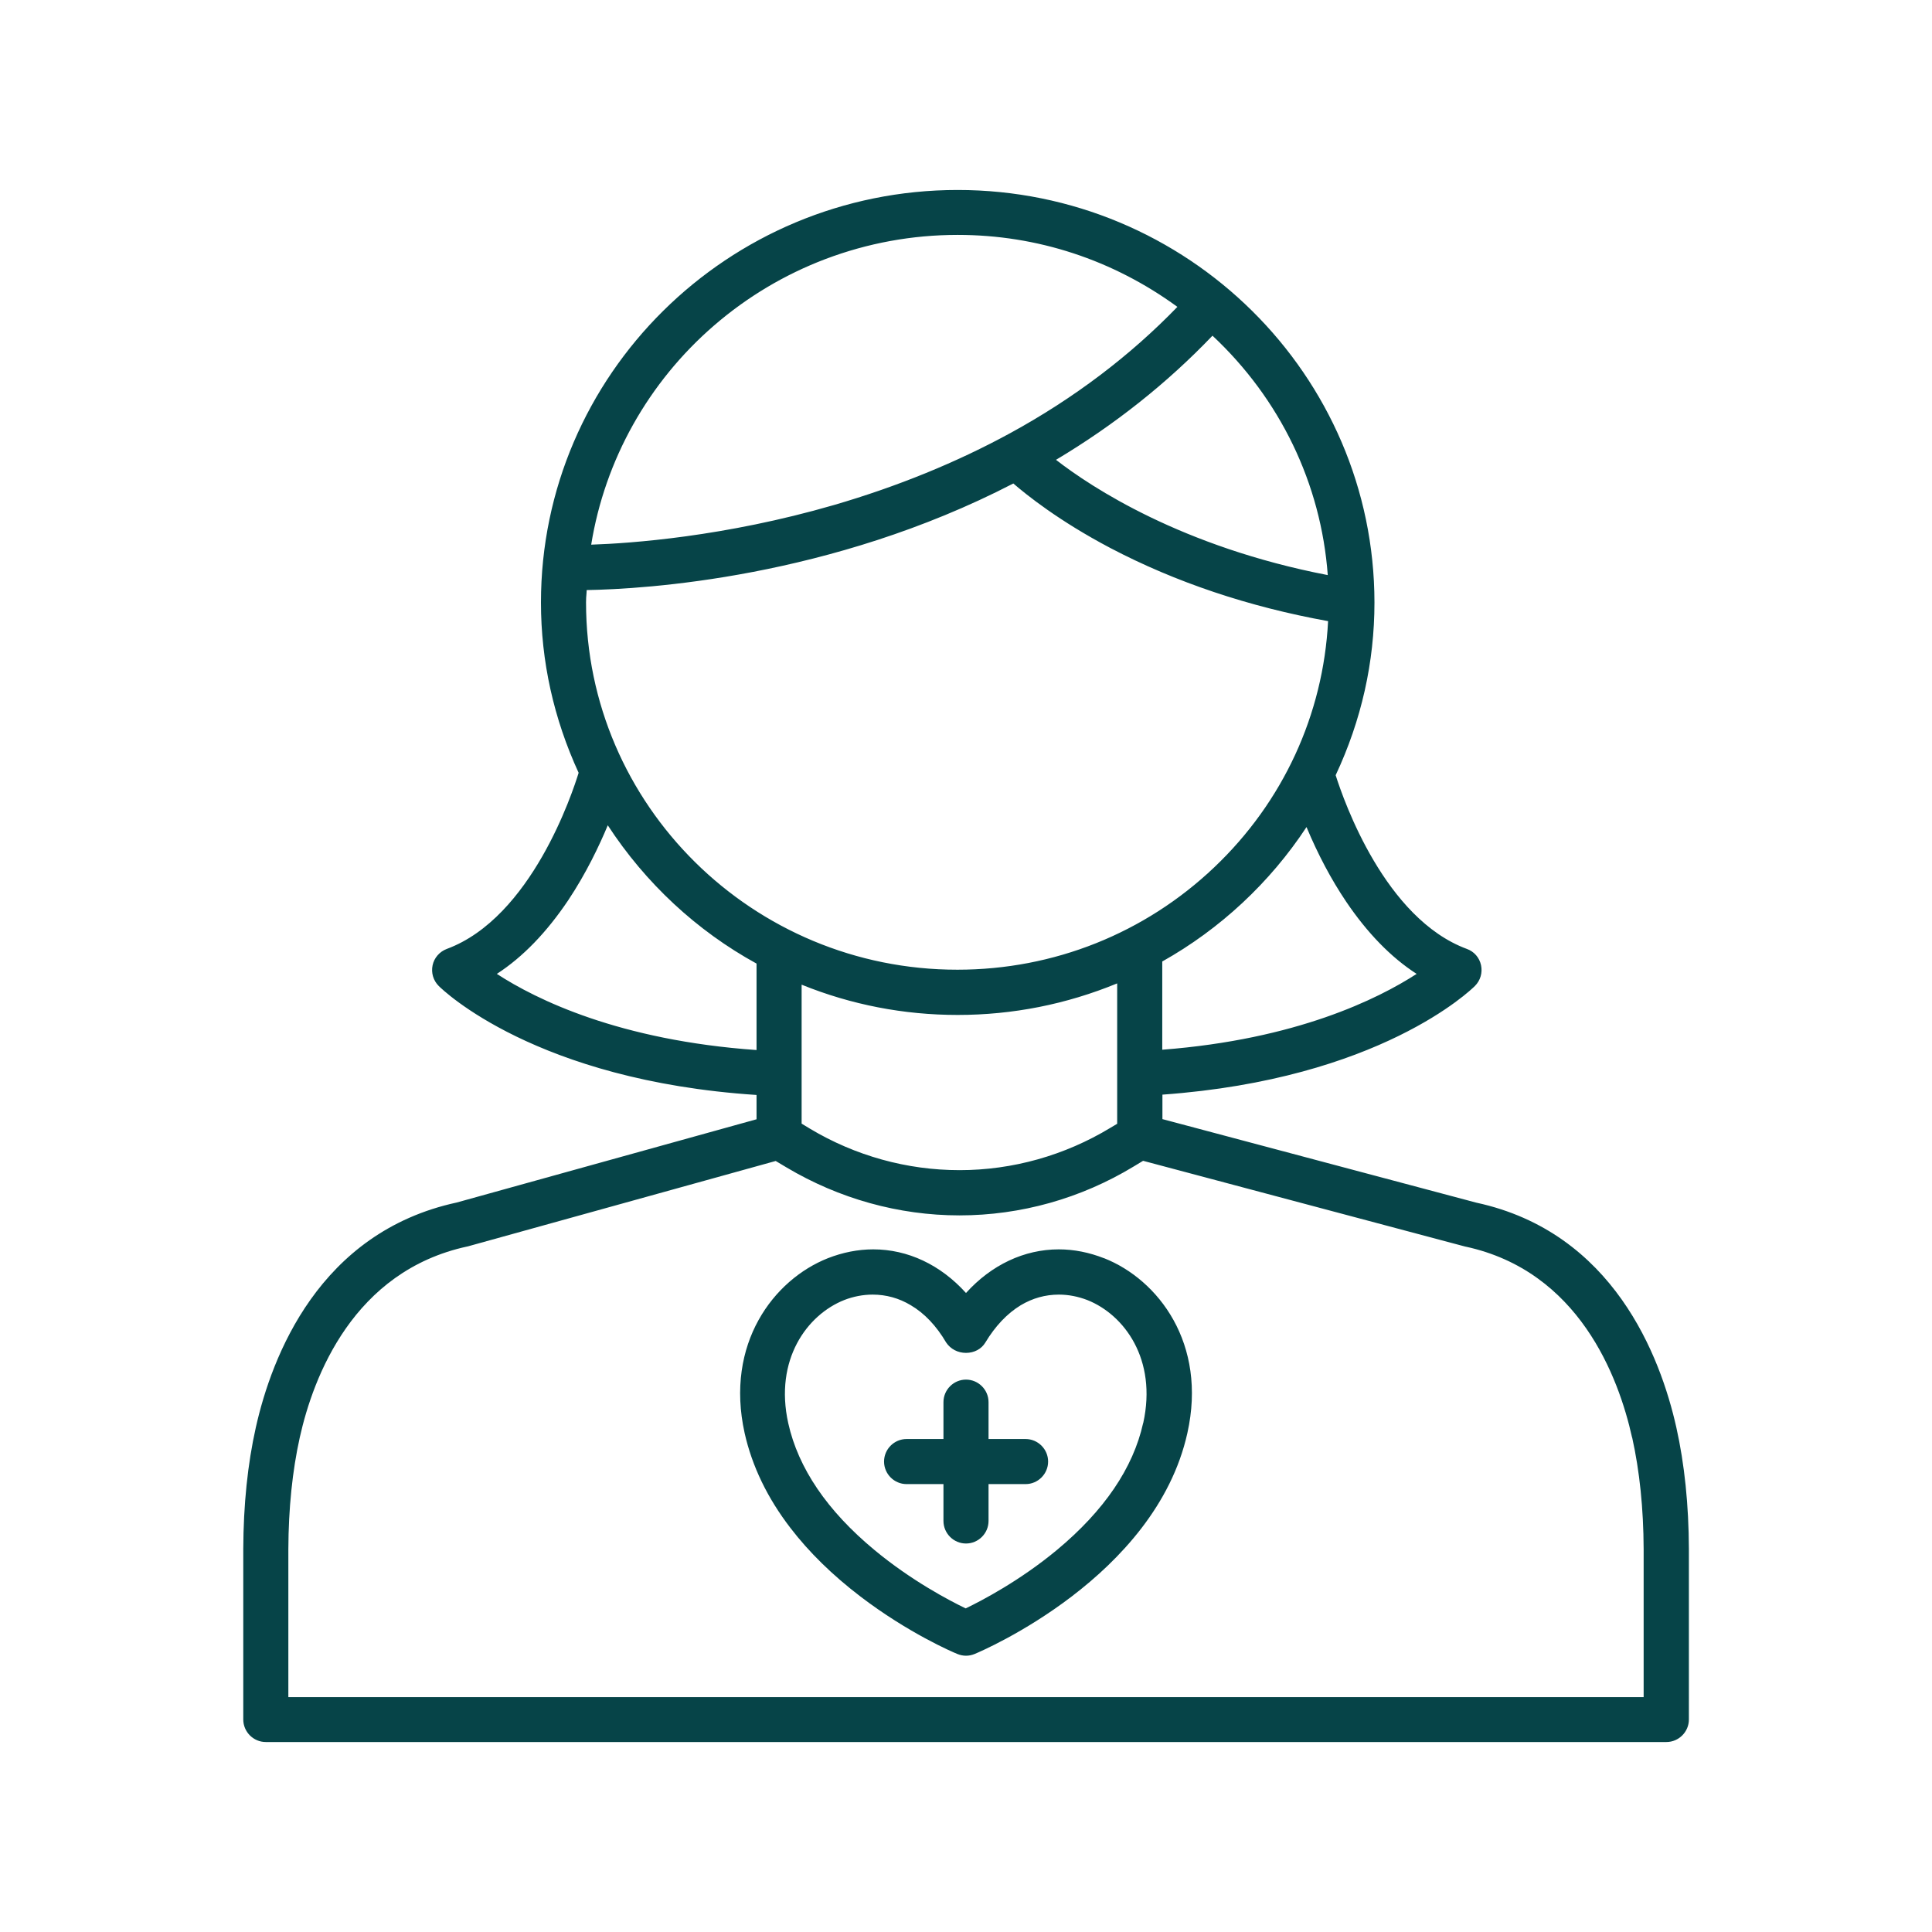
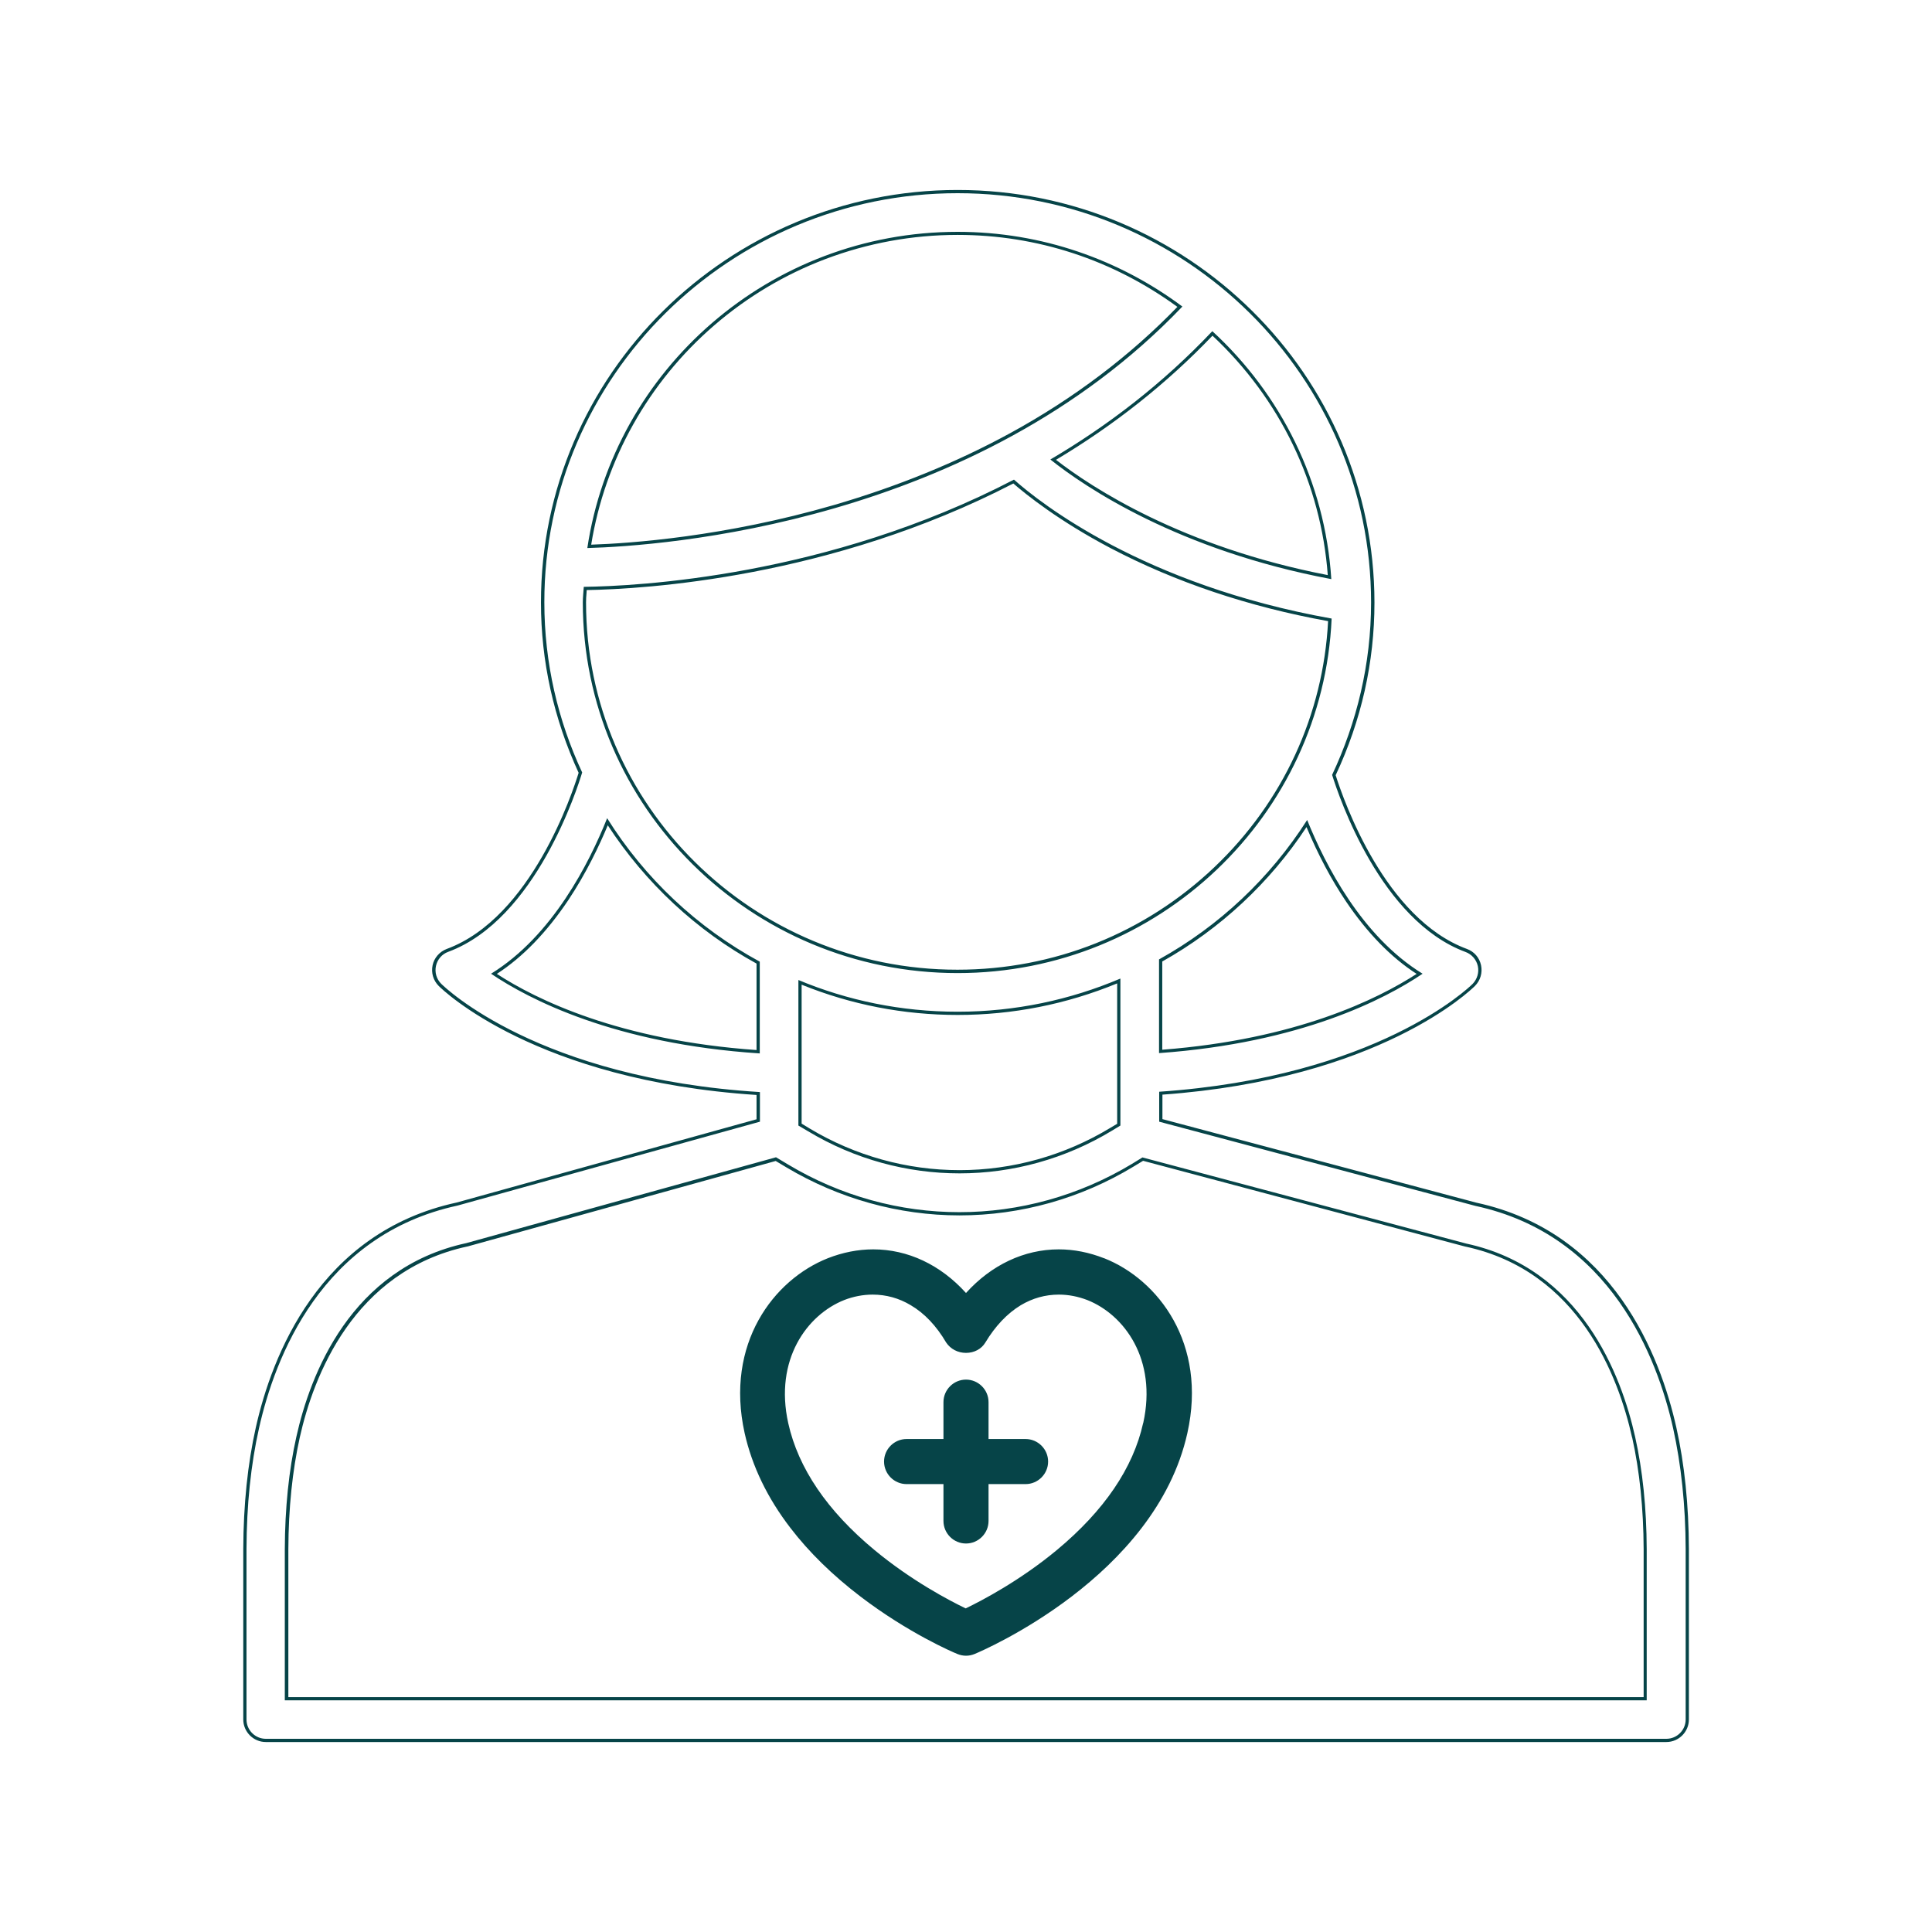
<svg xmlns="http://www.w3.org/2000/svg" version="1.1" id="Layer_1" x="0px" y="0px" viewBox="0 0 1200 1200" style="enable-background:new 0 0 1200 1200;" xml:space="preserve">
  <style type="text/css">
	.st0{fill:#064448;}
</style>
  <g>
    <g>
-       <path class="st0" d="M165.1,1081c-7.2,0-13-5.8-13-13l0-105.9c0.1-27.3,2.7-52.6,7.8-75.3c9.9-44,39.1-120.6,124.1-139l187-51.9    v-16.8c-137.5-8.8-195.3-65.1-197.7-67.5c-3.2-3.1-4.5-7.6-3.5-12c1-4.4,4-7.9,8.2-9.4c53.7-19.9,79.4-99.6,82.6-110.4    c-15.6-33.7-23.5-69.2-23.5-105.7C337,233.5,452.7,119,594.8,119c142.1,0,257.8,114.5,257.8,255.2c0,37-8.1,73.1-24.2,107.2    c4.9,15.7,30.6,89.9,82.2,108.9c4.2,1.6,7.2,5.1,8.2,9.4c0.9,4.3-0.4,8.8-3.5,12c-2.4,2.4-59.2,57.8-194.4,67.3v16.9L916.7,748    c84.5,18.2,113.6,94.8,123.5,138.8c5.1,22.7,7.7,48,7.8,75.2V1068c0,7.2-5.8,13-13,13H165.1z M1021.9,1055v-92.9    c-0.1-25.3-2.5-48.7-7.1-69.5c0,0,0-0.1,0-0.1c-8.5-38-33.3-103.9-104.2-119.2l-200.7-53.4l-6.2,3.8    c-32.6,19.8-69.9,30.3-107.8,30.3c-37.5,0-74.5-10.3-106.9-29.7l-7.1-4.3l-191.8,53.2c-71.5,15.5-96.4,81.5-104.9,119.4    c-4.7,20.8-7.1,44.3-7.2,69.7v92.8H1021.9z M502.5,701.8c28.3,17,60.6,26,93.5,26c33.2,0,65.8-9.2,94.3-26.5l4.7-2.8v-89.2    c-31.8,13.3-65.5,20.1-100.1,20.1c-33.8,0-66.8-6.5-97.9-19.2v88.3L502.5,701.8z M306.7,604.8c24.1,15.9,76.5,42.5,164.1,48.4    v-55.4c-37.8-20.6-70.2-50.8-93.6-87.5C366.7,536.4,344.1,581.2,306.7,604.8z M720.9,653c85.7-6.4,137.1-32.5,160.8-48.2    c-37-23.4-59.5-67.7-70-93.3c-22.9,35.3-54.2,64.6-90.8,85.1V653z M363,374.2c0,126.4,104,229.2,231.8,229.2    c60,0,116.9-22.7,160.3-64c43-40.9,68.1-95.7,70.9-154.4c-114.9-20.7-178.8-70.4-196.4-85.9C515,358.6,398.1,365,363.5,365.6    c0,0.9-0.1,1.9-0.2,2.8C363.2,370.2,363,372.2,363,374.2C363,374.1,363,374.2,363,374.2z M654.1,285.5    c21.3,16.7,78.5,55.2,171.7,73c-4-57.9-29.8-111.5-72.8-151.3C724.4,237.2,691.2,263.6,654.1,285.5z M594.8,145    c-55.8,0-109.8,20-151.9,56.4c-41.4,35.7-68.7,84.7-76.9,138c23.6-0.7,83-4.6,152.3-24.7c87.8-25.5,160-67.2,214.6-124.1    C692.5,160.8,644.8,145,594.8,145C594.9,145,594.9,145,594.8,145z" />
      <path class="st0" d="M594.8,120c141.6,0,256.8,114,256.8,254.2c0,38.3-8.9,74.5-24.2,107.1c4.4,14.1,30.2,90.5,82.9,110    c3.8,1.4,6.7,4.7,7.6,8.7c0.9,4-0.4,8.2-3.2,11.1c-2.4,2.4-59.8,57.8-194.7,67v18.6L916.4,749c83.9,18.1,113,94.3,122.8,138.1    c5,22.6,7.7,47.8,7.8,75V1068c0,6.6-5.4,12-12,12H165.1c-6.6,0-12-5.4-12-12l0-105.9c0.1-27.2,2.7-52.5,7.8-75.1    c9.8-43.8,38.8-119.9,123.3-138.2l187.8-52.1v-18.4c-137.3-8.5-195.5-64.8-198-67.3c-2.9-2.9-4.1-7.1-3.2-11.1    c0.9-4,3.7-7.3,7.6-8.7C333,571,358.8,489,361.6,479.8c-15-32.2-23.5-67.9-23.5-105.7C338,234,453.2,120,594.8,120 M364.8,340.4    c46.2-1.3,240.6-14.8,369.6-150c-38.9-29-87.2-46.4-139.6-46.4v0C478.1,144,381.4,229.5,364.8,340.4 M826.9,359.7L826.9,359.7    c-3.9-60.7-31.5-115-73.9-154c-31.1,32.9-65.4,59-100.6,79.7C673.8,302.5,731.8,341.8,826.9,359.7 M362,374.2L362,374.2    c0,126.9,104.4,230.2,232.8,230.2c124.9,0,226.9-97.9,232.3-220.2c-116.6-20.8-181.2-71.9-197.3-86.3    c-115.9,60.4-234.6,66.2-267.2,66.6C362.4,367.8,362,370.9,362,374.2 M471.9,654.3v-57c-38.9-21.1-71.5-51.9-94.8-89.1    c-11,27.6-33.9,73.1-72.1,96.6l0,0C328.2,620.5,381.6,648.4,471.9,654.3 M719.9,654.1c88.2-6.3,140.6-33.7,163.7-49.3h0    c-37.8-23.2-60.5-67.7-71.7-95.5c-22.9,35.9-54.5,65.8-92,86.6V654.1 M594.8,628.4c-35.1,0-68.5-7-98.9-19.7v90.4l6.1,3.6    c29,17.4,61.5,26.1,94,26.1c32.8,0,65.6-8.9,94.8-26.6l5.1-3.1v-91.3C664.8,621,630.7,628.4,594.8,628.4L594.8,628.4 M595.9,752.9    c-36.8,0-73.5-9.9-106.4-29.6l-7.5-4.5l-192.3,53.3c-72.1,15.6-97.1,82-105.6,120.2c-4.7,20.9-7.1,44.4-7.2,69.9v93.9h845.9v-93.9    c-0.1-25.4-2.5-48.9-7.2-69.8l0,0c-8.5-38.2-33.5-104.6-104.9-120l-201.1-53.5l-6.5,4C670.1,742.8,633,752.9,595.9,752.9     M594.8,118C452.1,118,336,232.9,336,374.2c0,36.5,7.9,72.1,23.4,105.8c-3.7,12-29.2,89.9-81.9,109.4c-4.5,1.7-7.8,5.5-8.8,10.1    c-1,4.7,0.4,9.5,3.8,12.9c2.4,2.4,60.2,58.7,197.4,67.7v15.1l-186.2,51.7c-85.5,18.5-114.9,95.5-124.8,139.7    c-5.1,22.7-7.7,48.2-7.8,75.5l0,105.9c0,7.7,6.3,14,14,14h869.9c7.7,0,14-6.3,14-14V962.1c-0.1-27.3-2.7-52.7-7.8-75.5    c-9.9-44.2-39.2-121.2-124.2-139.6l-195-51.9v-15.2c134.9-9.7,191.7-65.1,194.1-67.5c3.4-3.4,4.8-8.2,3.8-12.9    c-1-4.7-4.3-8.5-8.8-10.1c-50.8-18.8-76.3-91.5-81.5-107.9c16-34.1,24.1-70.2,24.1-107.3C853.6,232.9,737.5,118,594.8,118    L594.8,118z M367.2,338.3c8.5-52.6,35.5-100.9,76.4-136.2c20.5-17.7,43.8-31.6,69.1-41.2c26.2-9.9,53.8-15,82.1-15    c0,0,0.1,0,0.1,0c49.3,0,96.4,15.5,136.4,44.7c-29.3,30.3-64.1,56.7-103.6,78.3c-33.3,18.2-70.3,33.3-109.8,44.8    C450,333.4,391.5,337.5,367.2,338.3L367.2,338.3z M655.9,285.6c36.4-21.7,69-47.6,97.2-77.1c42,39.3,67.4,91.9,71.6,148.7    C734.1,339.7,677.9,302.7,655.9,285.6L655.9,285.6z M364.4,366.5c35.8-0.6,151.4-7.4,265-66.2c8.1,7,28.2,23.2,60.3,40.1    c40.4,21.2,85.9,36.5,135.2,45.4c-3,58.1-28,112.3-70.6,152.8c-43.2,41.1-99.8,63.7-159.6,63.7C467.6,602.4,364,500,364,374.2    c0,0,0-0.1,0-0.1c0-1.9,0.1-3.7,0.3-5.7C364.3,367.8,364.4,367.2,364.4,366.5L364.4,366.5z M308.6,604.9    c16.2-10.5,31-25.9,44.3-45.7c11.2-16.8,19.4-34.1,24.6-46.6c23.4,35.9,55.2,65.5,92.4,85.9v53.7    C384.6,646.2,333,620.8,308.6,604.9L308.6,604.9z M721.9,597.2c36-20.2,66.9-49,89.6-83.5c7.1,17,15.3,32.5,24.6,46.3    c13.1,19.4,27.8,34.6,43.8,44.9c-24.1,15.6-74.7,40.7-158,47.1V597.2L721.9,597.2z M594.8,630.4L594.8,630.4    c34.2,0,67.5-6.6,99.1-19.6V698l-4.2,2.5c-28.4,17.2-60.8,26.3-93.7,26.3c-32.7,0-64.8-8.9-93-25.8l-5.1-3.1v-86.3    C528.8,624.1,561.4,630.4,594.8,630.4L594.8,630.4z M595.9,754.9c38.1,0,75.5-10.5,108.3-30.4l5.8-3.5l200.2,53.3c0,0,0.1,0,0.1,0    c70.3,15.2,95,80.7,103.4,118.5c0,0.1,0,0.1,0.1,0.2c4.6,20.7,7,44,7.1,69.2v91.9H179.1v-91.9c0.1-25.3,2.5-48.7,7.1-69.4    c8.4-37.7,33.2-103.3,104.1-118.6c0,0,0.1,0,0.1,0l191.4-53.1l6.7,4C521.1,744.5,558.2,754.9,595.9,754.9L595.9,754.9z" />
    </g>
    <g>
      <path class="st0" d="M600,957.8c-7.2,0-13-5.8-13-13v-23.9h-23.9c-7.2,0-13-5.8-13-13s5.8-13,13-13H587v-23.9c0-7.2,5.8-13,13-13    s13,5.8,13,13v23.9H637c7.2,0,13,5.8,13,13s-5.8,13-13,13H613v23.9C613,952,607.2,957.8,600,957.8z" />
      <path class="st0" d="M600,858.9c6.6,0,12,5.4,12,12v24.9H637c6.6,0,12,5.4,12,12c0,6.6-5.4,12-12,12H612v24.9c0,6.6-5.4,12-12,12    s-12-5.4-12-12v-24.9h-24.9c-6.6,0-12-5.4-12-12s5.4-12,12-12H588v-24.9C588,864.3,593.4,858.9,600,858.9 M600,856.9    c-7.7,0-14,6.3-14,14v22.9h-22.9c-7.7,0-14,6.3-14,14s6.3,14,14,14H586v22.9c0,7.7,6.3,14,14,14s14-6.3,14-14v-22.9H637    c7.7,0,14-6.3,14-14s-6.3-14-14-14H614v-22.9C614,863.2,607.7,856.9,600,856.9L600,856.9z" />
    </g>
    <g>
      <path class="st0" d="M600,1027.4c-1.7,0-3.4-0.3-5-1c-4.6-1.9-111.8-47.8-131.5-136.5c-12.3-55,17.9-94.3,51.1-107.5    c9.1-3.6,18.5-5.5,27.9-5.5c21.5,0,41.9,9.8,57.6,27.6c15.7-17.8,36.1-27.6,57.6-27.6c9.3,0,18.7,1.8,27.8,5.5c0,0,0,0,0.1,0    c33.2,13.2,63.3,52.4,51.1,107.5c-19.8,88.9-127,134.5-131.5,136.4C603.4,1027.1,601.8,1027.4,600,1027.4z M542.3,803.2    c-6.1,0-12.3,1.2-18.1,3.5c-23.3,9.2-44.2,37.5-35.3,77.6c6.3,28.1,24.4,54.8,53.8,79.2c23.4,19.4,47.6,31.9,57.3,36.6    c9.7-4.7,33.9-17.2,57.3-36.6c29.5-24.5,47.6-51.1,53.8-79.2c0,0,0-0.1,0-0.1c8.9-40.1-12.1-68.3-35.3-77.5    c-5.8-2.3-11.9-3.5-18.1-3.5c-18.4,0-35,10.7-46.6,30.2c-2.2,3.7-6.4,5.9-11.2,5.9s-9-2.2-11.2-5.9    C577.3,813.9,560.7,803.2,542.3,803.2z" />
      <path class="st0" d="M657.6,778c9.1,0,18.3,1.8,27.5,5.4l0,0c32.8,13,62.6,51.9,50.5,106.3c-19.7,88.3-126.4,133.8-130.9,135.7    c-1.5,0.6-3.1,0.9-4.6,0.9s-3.1-0.3-4.6-0.9c-4.5-1.9-111.3-47.4-130.9-135.8c-12.1-54.5,17.7-93.3,50.5-106.3    c9.2-3.6,18.4-5.4,27.5-5.4c21.5,0,41.9,9.9,57.6,28.2C615.7,787.9,636.1,778,657.6,778 M600,838.3c-4.1,0-8.1-1.8-10.3-5.4    c-13.5-22.6-31.3-30.7-47.5-30.7c-6.6,0-12.8,1.3-18.4,3.6c-23.6,9.4-45,38.1-35.9,78.8c14.8,66.6,92.3,107.3,112.1,116.7    c19.9-9.5,97.3-50.2,112.1-116.7l0,0c9.1-40.7-12.2-69.4-35.9-78.8c-5.6-2.2-11.9-3.6-18.5-3.6c-16.2,0-34,8.1-47.5,30.7    C608.2,836.5,604.1,838.3,600,838.3 M657.6,776c-21.4,0-41.8,9.6-57.6,27.1c-15.8-17.5-36.1-27.1-57.6-27.1    c-9.5,0-19,1.9-28.2,5.5c-33.6,13.3-64,53-51.7,108.6c4.6,20.5,14.1,40.3,28.5,59c11.5,15,26.1,29.3,43.4,42.5    c29.6,22.6,57.2,34.5,60.2,35.7c1.7,0.7,3.6,1.1,5.4,1.1c1.9,0,3.7-0.4,5.4-1.1c4.6-1.9,112.2-47.7,132.1-137.2    c12.4-55.6-18.1-95.3-51.7-108.6c0,0-0.1,0-0.1,0C676.5,777.9,667.1,776,657.6,776L657.6,776z M600,840.3c5.1,0,9.6-2.4,12-6.4    c6.2-10.3,13.6-18.1,22-23.2c7.4-4.4,15.3-6.6,23.7-6.6c6,0,12,1.2,17.7,3.4c22.9,9.1,43.4,36.8,34.7,76.3c0,0.1,0,0.1-0.1,0.2    c-6.2,27.9-24.2,54.3-53.5,78.7c-23,19.1-46.7,31.5-56.7,36.3c-10-4.8-33.7-17.2-56.7-36.3c-29.3-24.3-47.3-50.8-53.5-78.7    c-8.8-39.6,11.8-67.4,34.7-76.5c5.6-2.2,11.7-3.4,17.7-3.4c8.4,0,16.4,2.2,23.7,6.6c8.5,5,15.9,12.8,22,23.2    C590.4,837.9,594.9,840.3,600,840.3L600,840.3z" />
    </g>
  </g>
</svg>